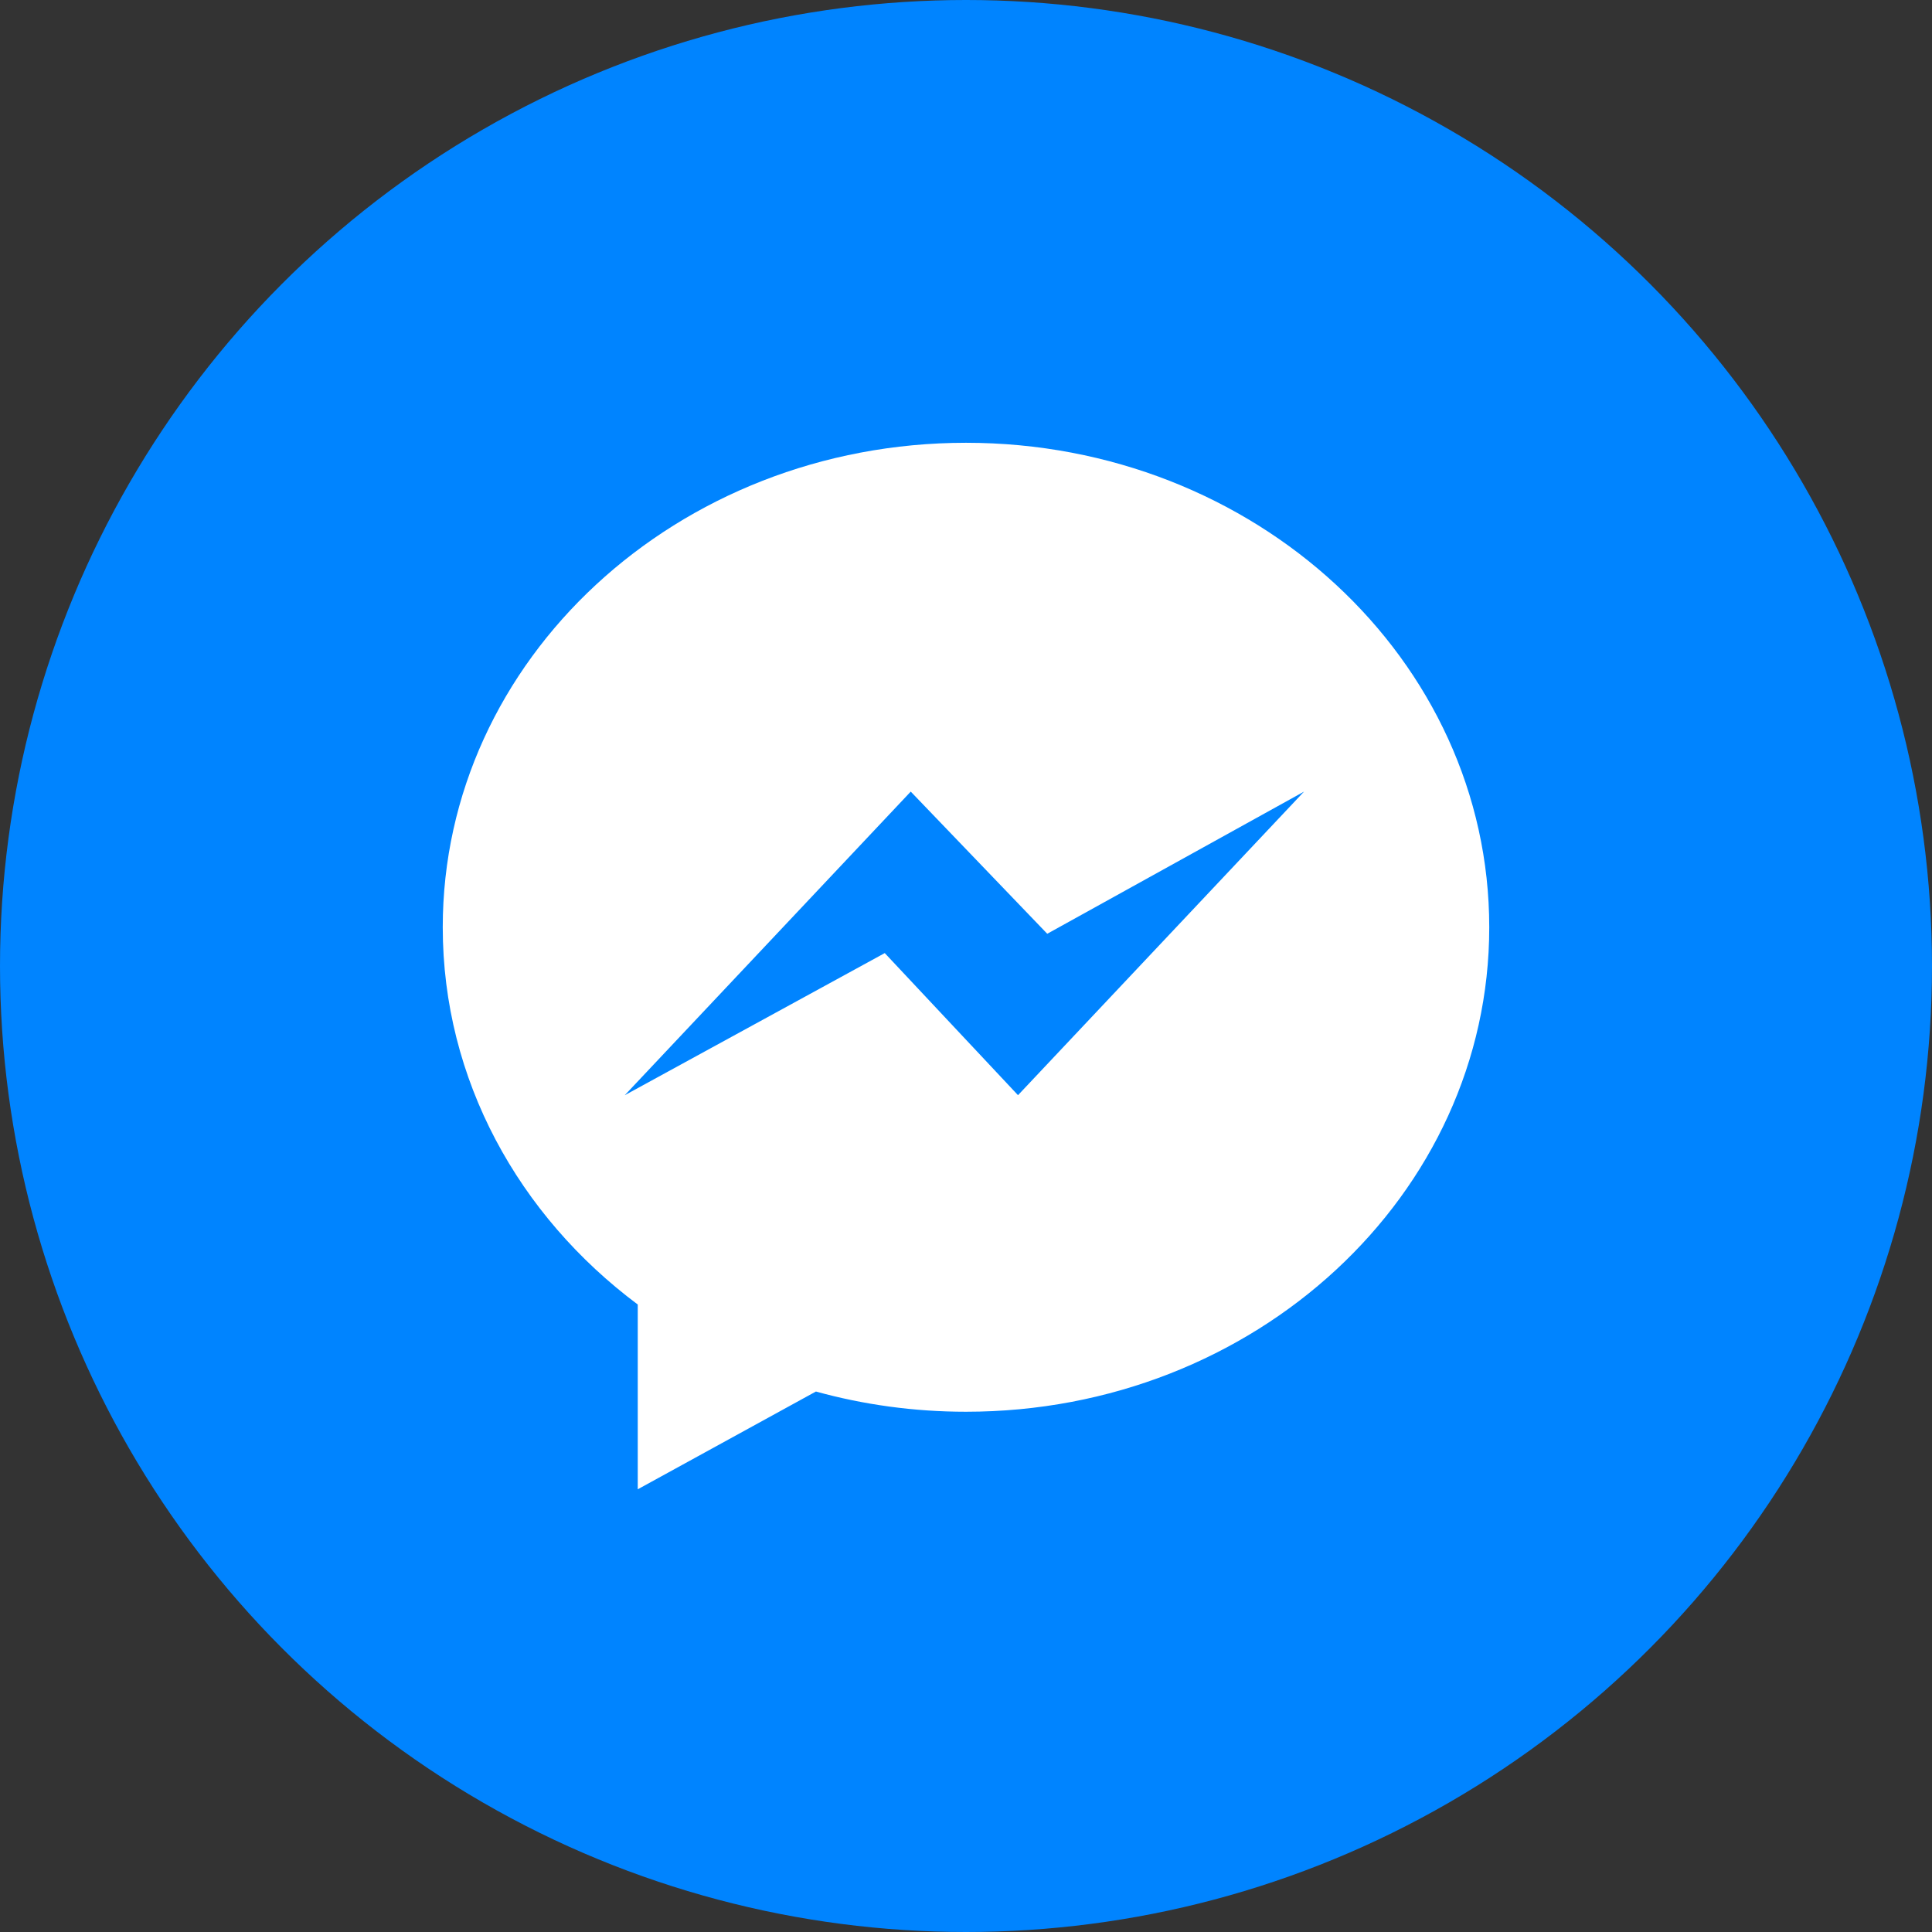
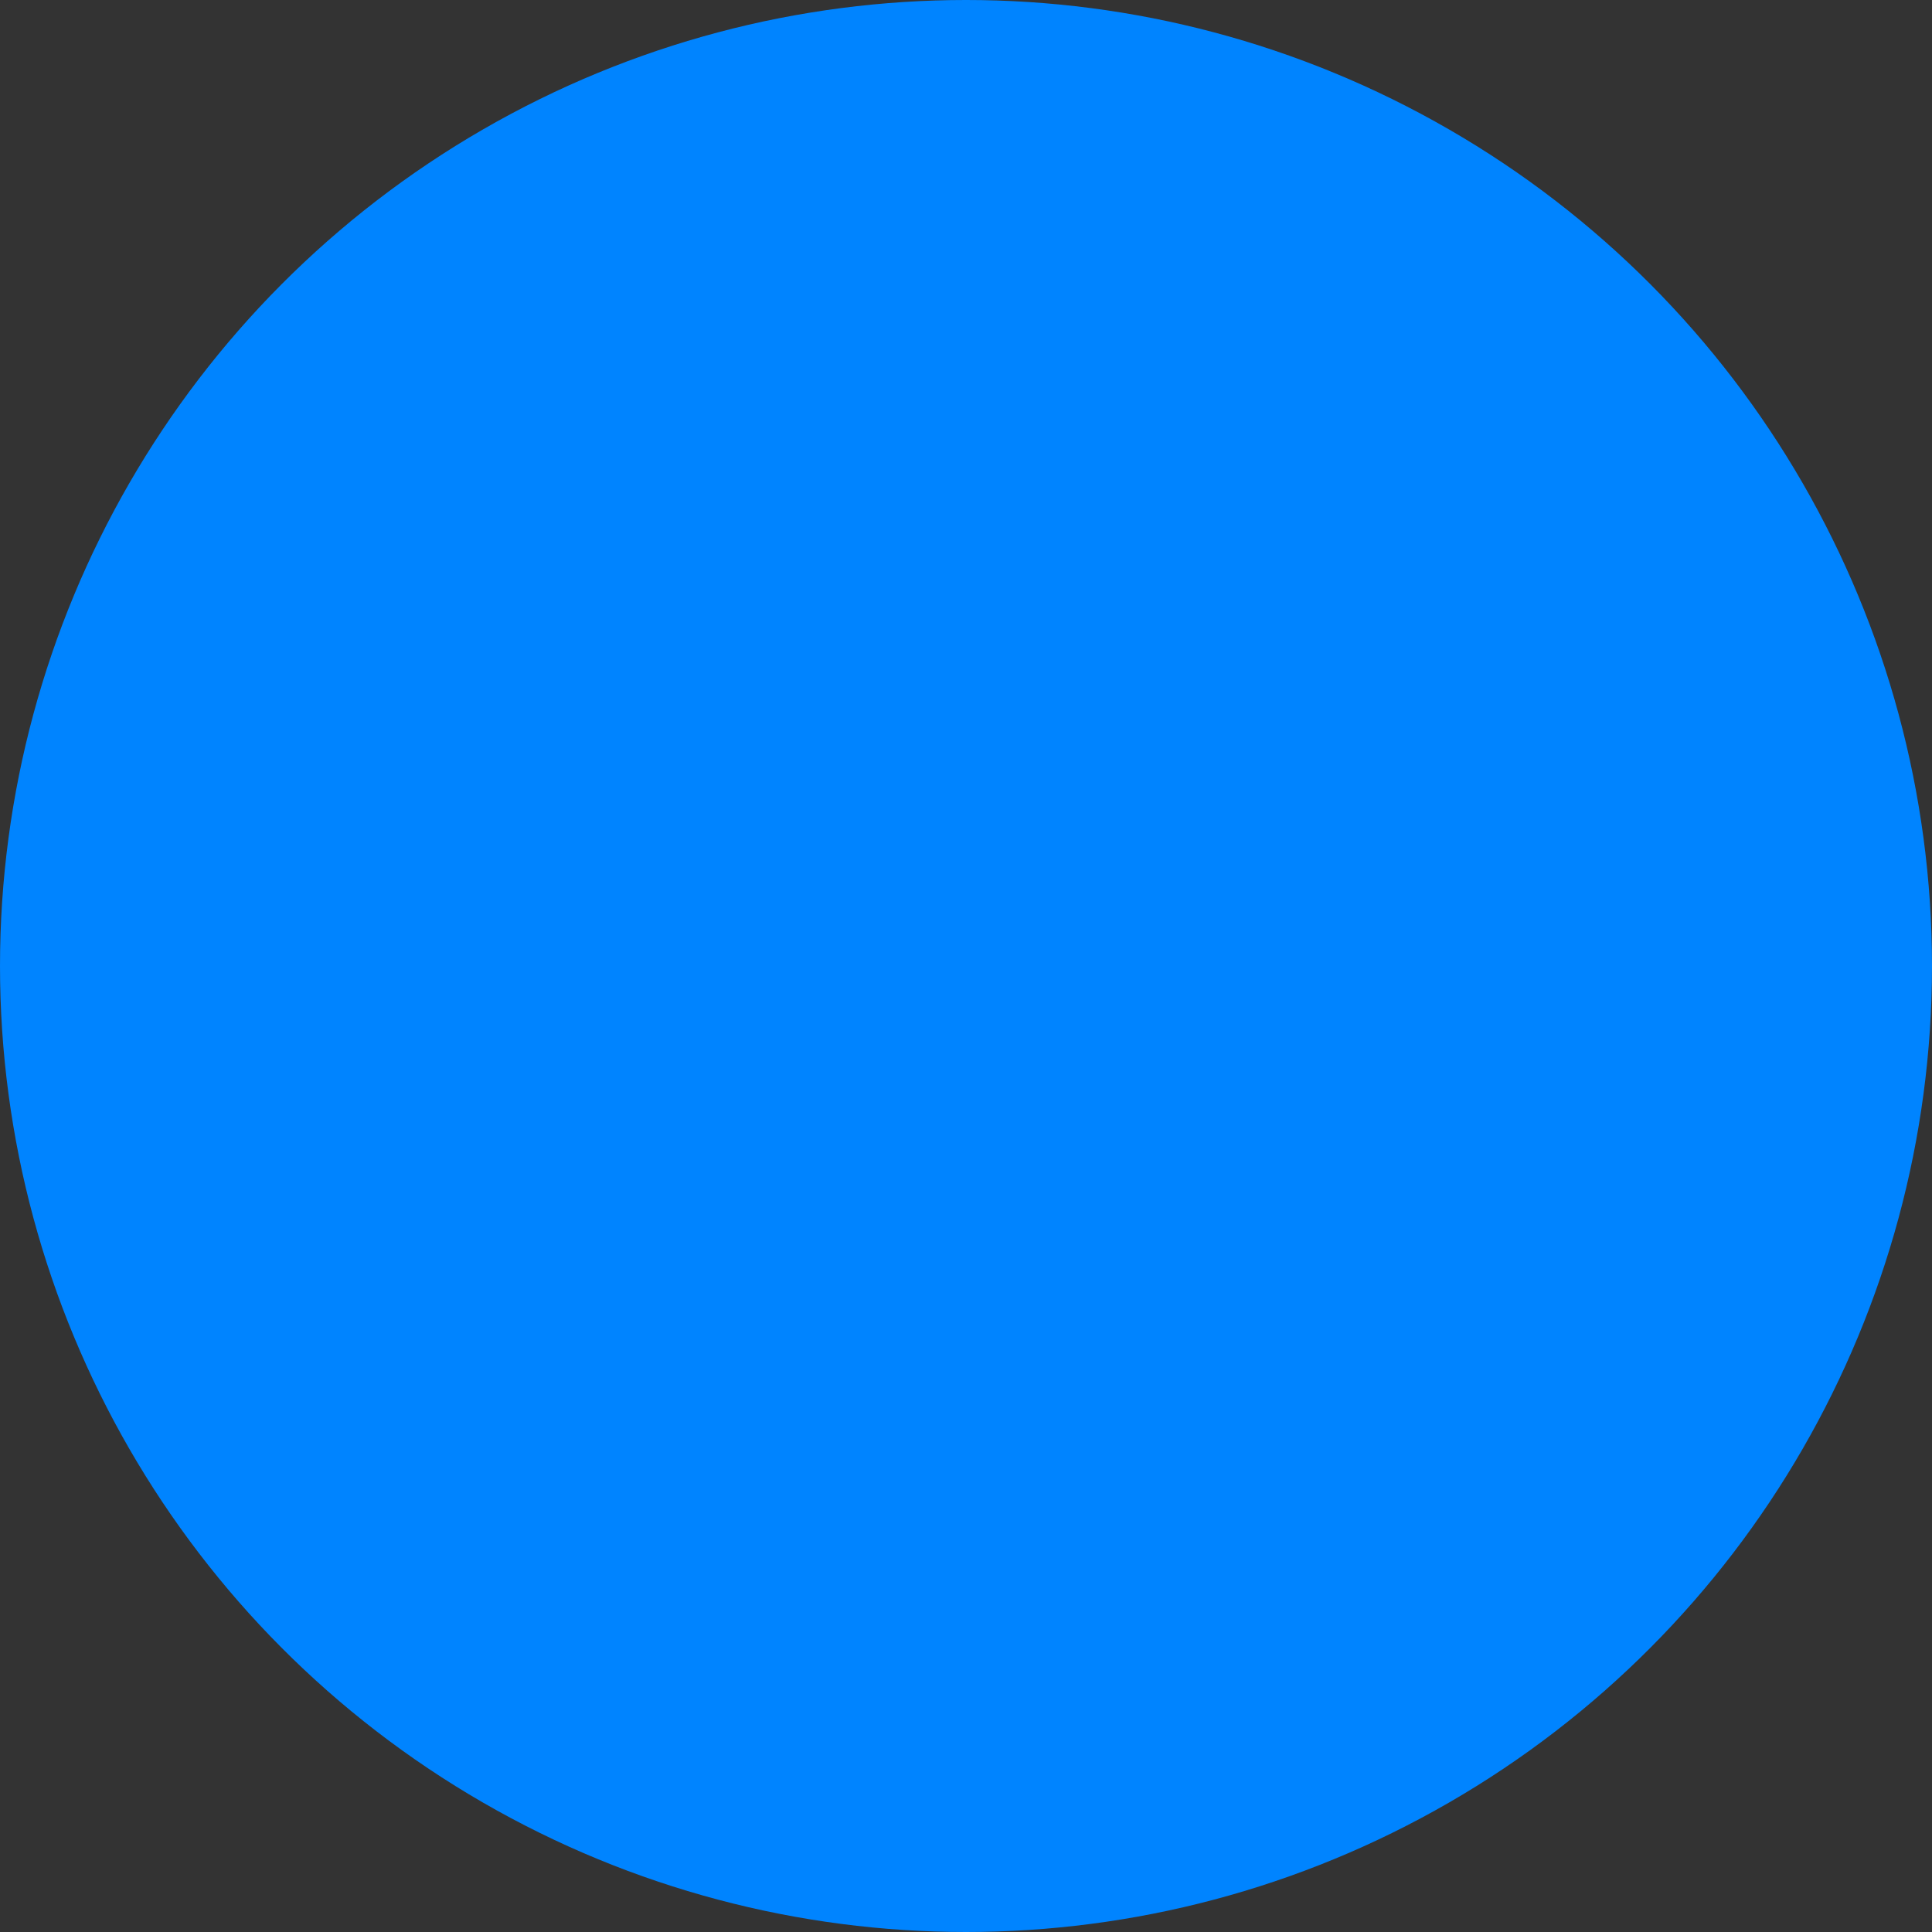
<svg xmlns="http://www.w3.org/2000/svg" width="60" height="60" viewBox="0 0 60 60" fill="none">
  <rect x="0" y="0" width="60" height="60" fill="#333333" stroke="none" />
  <circle cx="30" cy="30" r="30" fill="#0084FF" />
  <g clip-path="url(#clip0_570_11618)">
-     <path d="M30 13.751C21.026 13.751 13.75 20.488 13.75 28.797C13.75 33.533 16.113 37.756 19.806 40.513V46.251L25.339 43.215C26.815 43.623 28.38 43.843 30 43.843C38.974 43.843 46.25 37.108 46.25 28.799C46.25 20.487 38.974 13.751 30 13.751ZM31.616 34.013L27.477 29.599L19.402 34.013L28.284 24.584L32.523 28.999L40.498 24.584L31.614 34.013H31.616Z" fill="white" />
-   </g>
+     </g>
  <defs>
    <clipPath id="clip0_570_11618">
      <rect width="32.5" height="32.5" fill="white" transform="translate(13.75 13.751)" />
    </clipPath>
  </defs>
</svg>